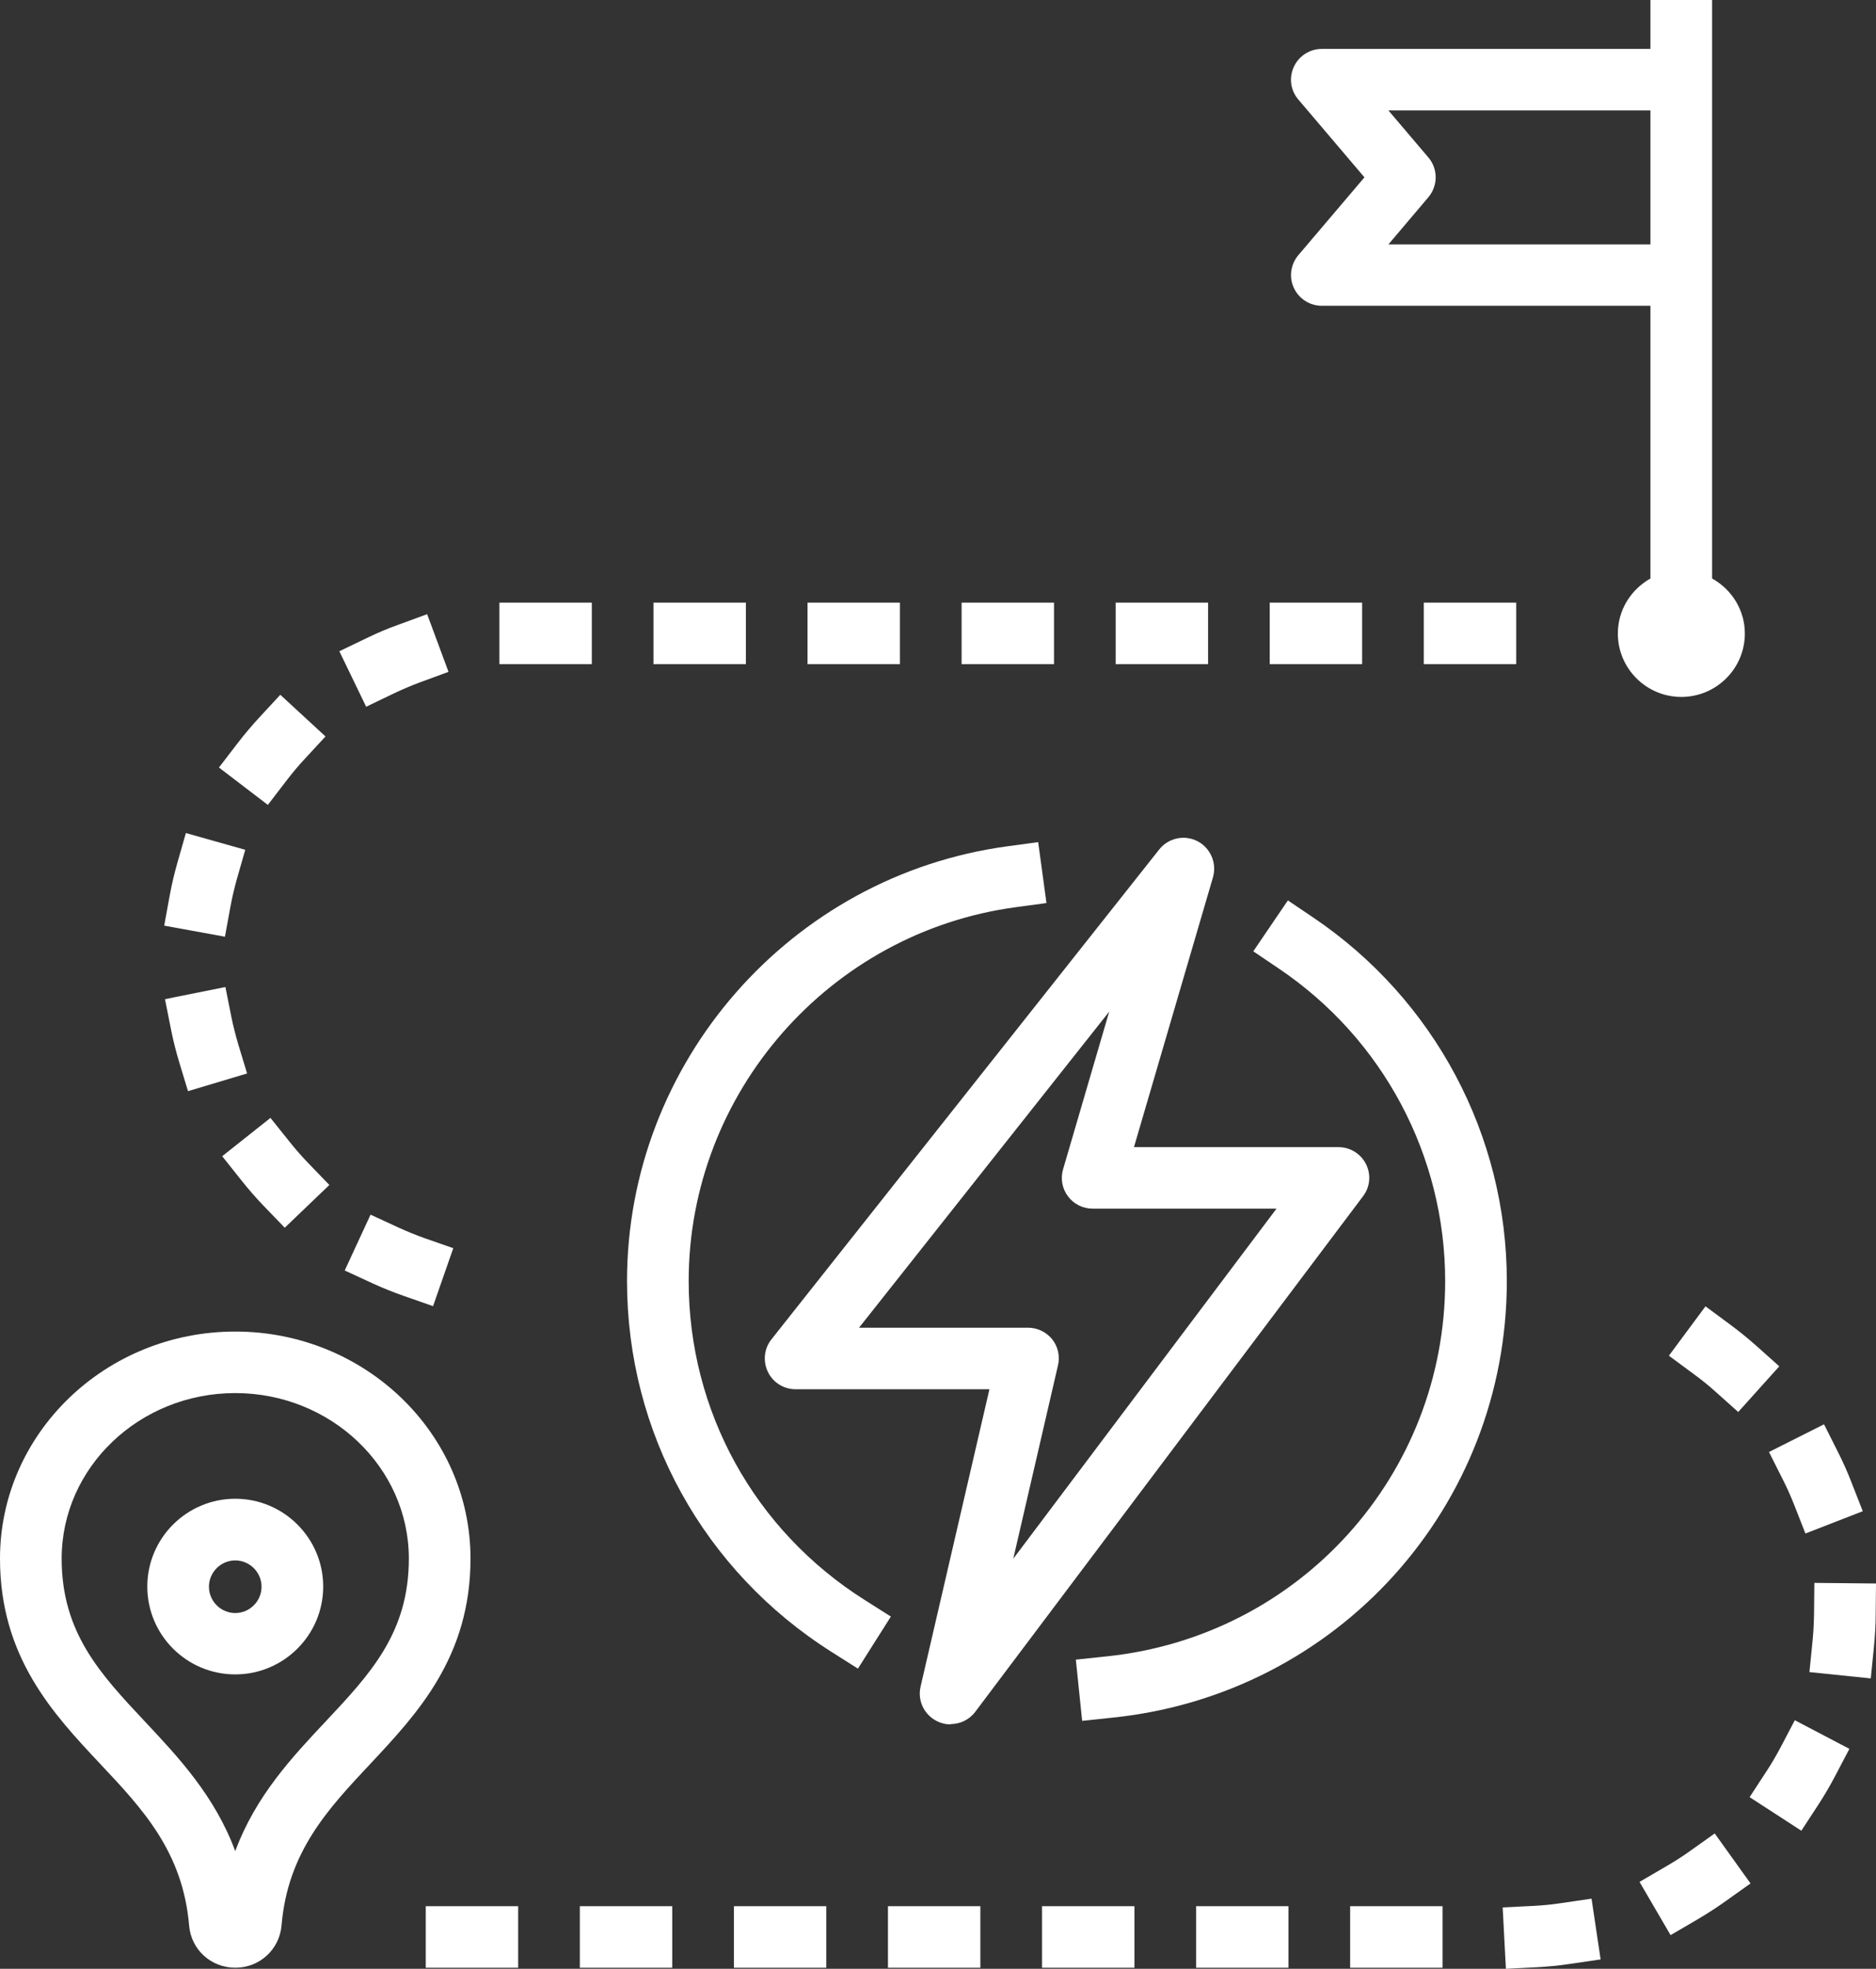
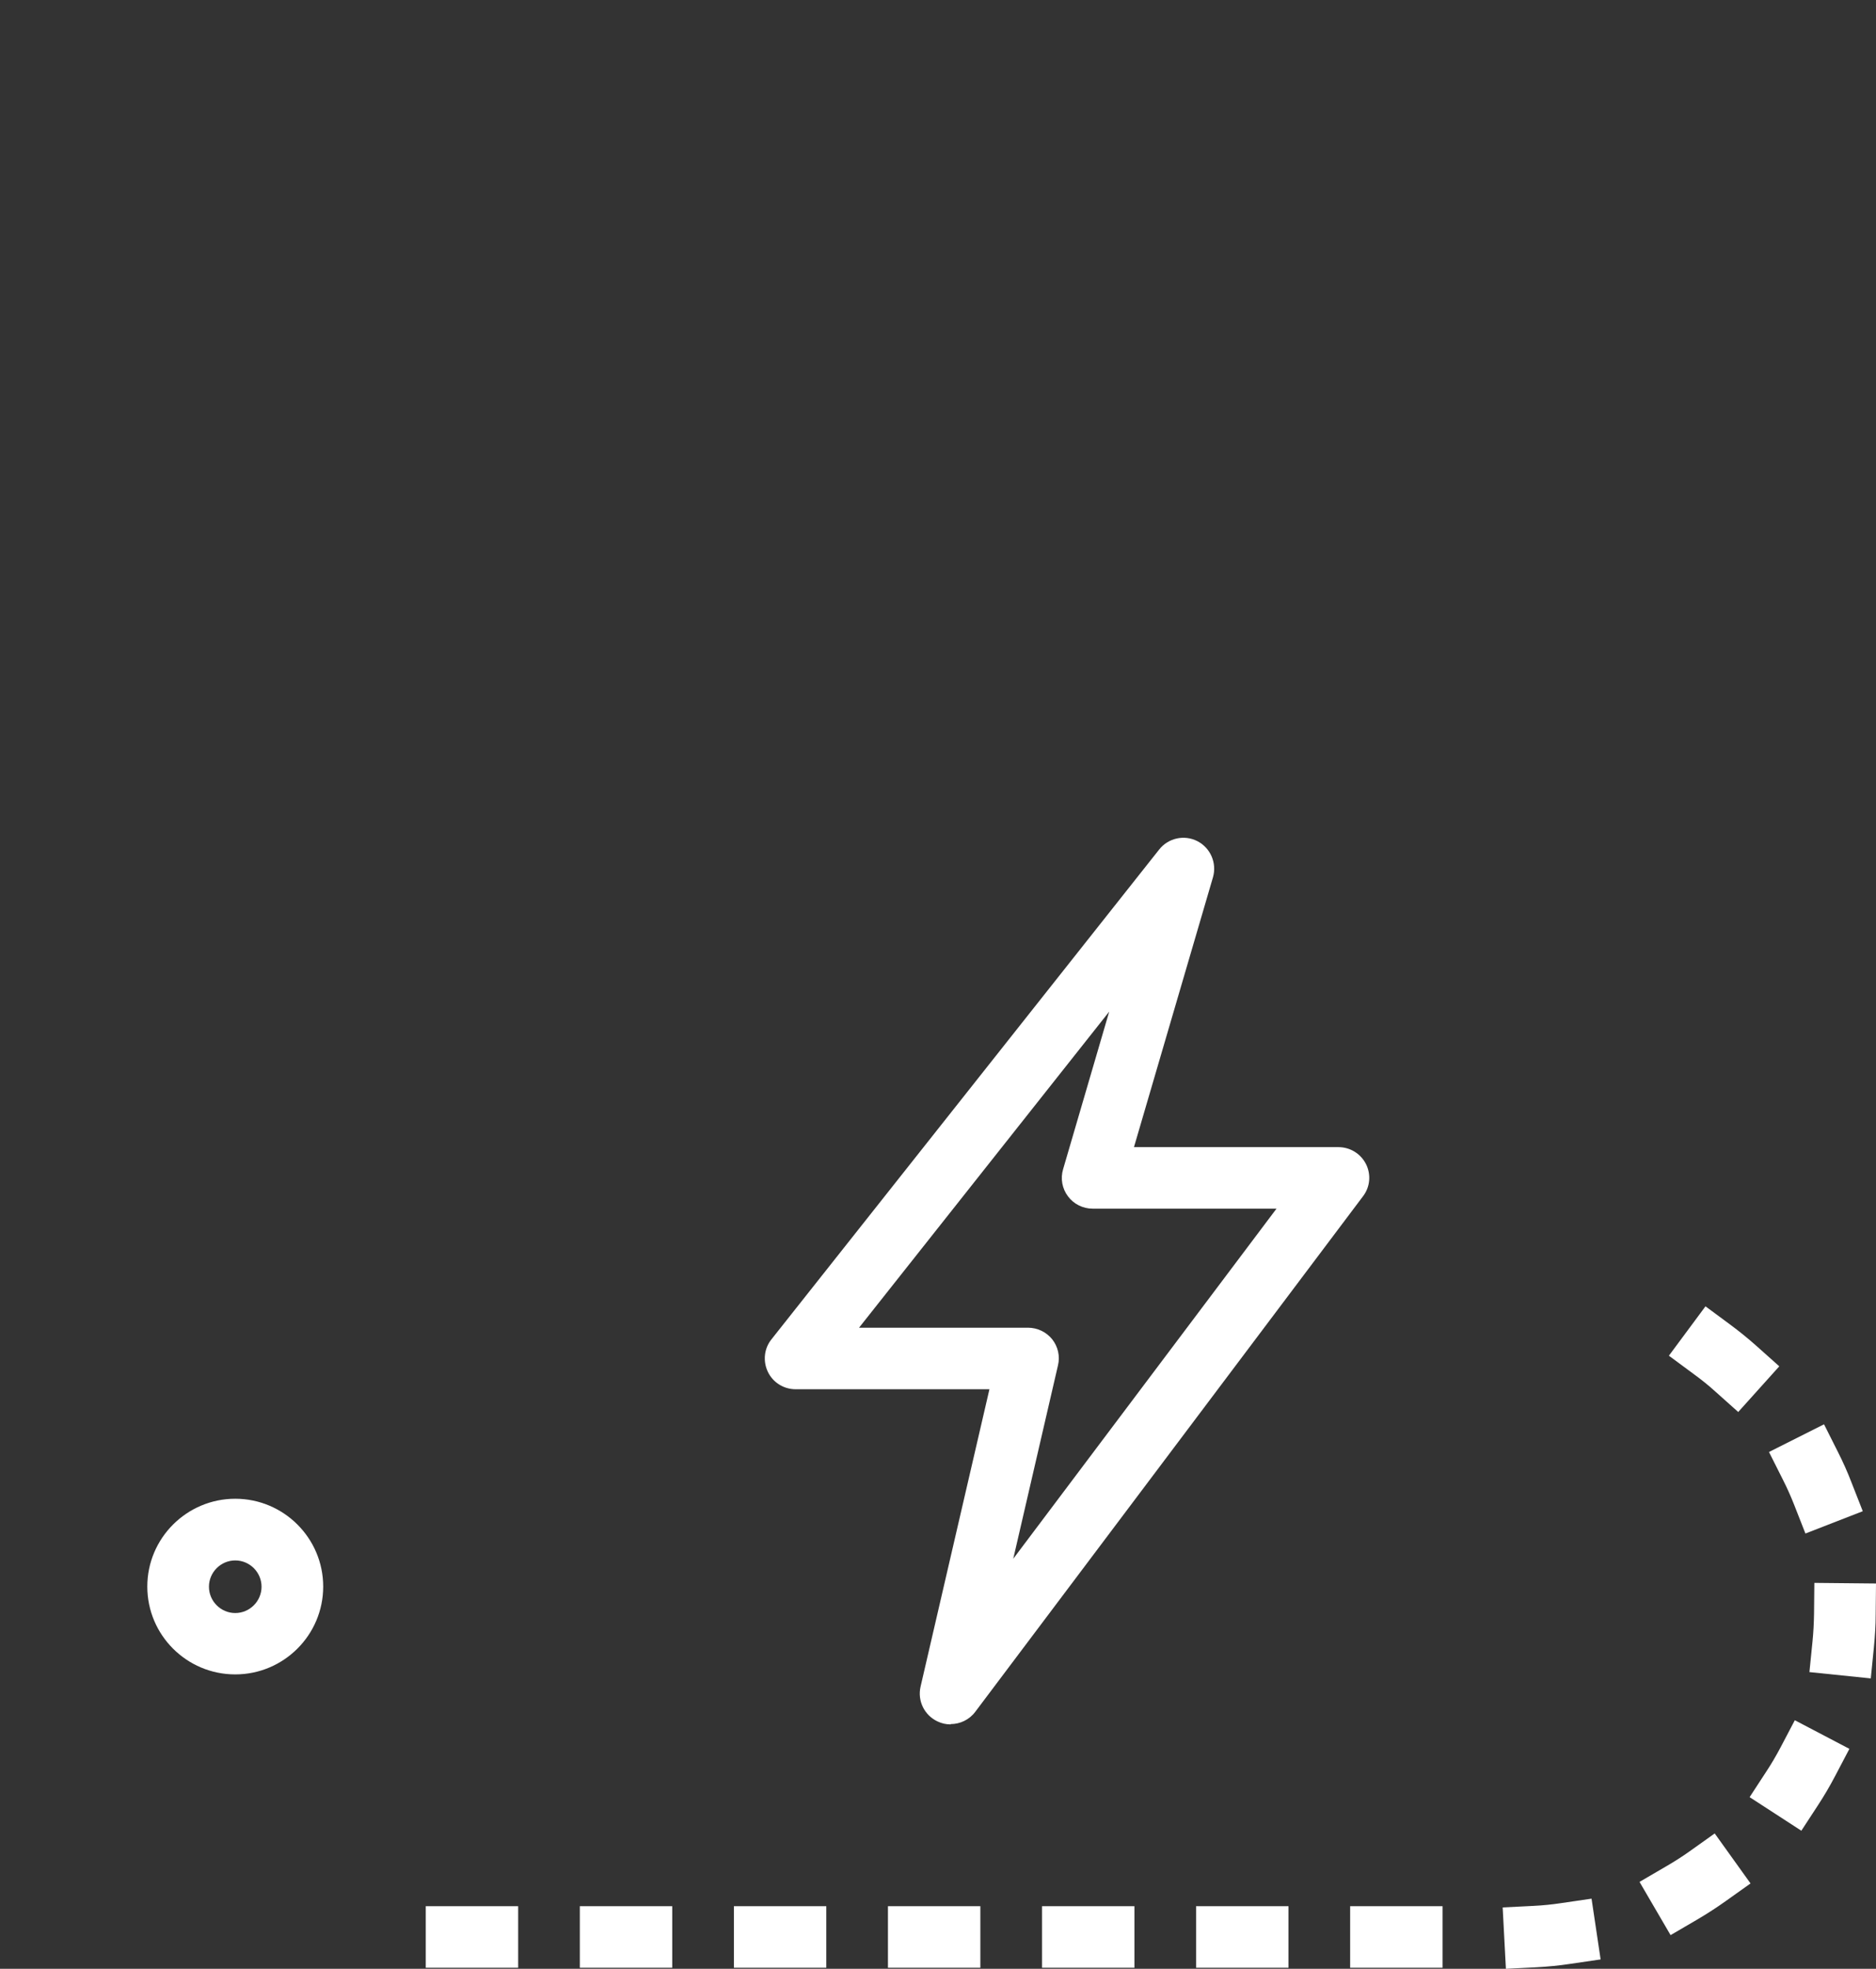
<svg xmlns="http://www.w3.org/2000/svg" id="Layer_2" viewBox="0 0 122.01 128">
  <rect x="0" y="0" width="122.01" height="128" fill="#333333" stroke="none" />
  <defs>
    <style>.cls-1{fill:#fff;stroke-width:0px;}</style>
  </defs>
  <g id="Outline">
-     <path class="cls-1" d="M70.38,111.88l-.41-3.98,1.99-.21c12.56-1.3,22.03-11.79,22.03-24.4,0-8.15-4.04-15.75-10.82-20.32l-1.66-1.12,2.25-3.31,1.66,1.12c7.88,5.32,12.58,14.16,12.58,23.63,0,14.67-11.02,26.87-25.63,28.38,0,0-1.99.21-1.99.21Z" />
-     <path class="cls-1" d="M55.79,108.48l-1.69-1.07c-8.34-5.27-13.32-14.28-13.32-24.12,0-14.22,10.64-26.37,24.75-28.27l1.99-.27.54,3.96-1.99.27c-12.13,1.63-21.28,12.08-21.28,24.31,0,8.46,4.28,16.21,11.46,20.74l1.69,1.07-2.14,3.38h0Z" />
    <path class="cls-1" d="M61.82,112.11c-.28,0-.57-.06-.84-.19-.86-.4-1.32-1.34-1.11-2.26l4.48-19.34h-12.61c-.77,0-1.47-.44-1.8-1.13s-.25-1.51.23-2.11l25.22-31.85c.59-.75,1.64-.98,2.49-.54s1.27,1.42,1.01,2.34l-5.14,17.55h13.3c.76,0,1.45.43,1.79,1.1.34.68.27,1.49-.19,2.09l-25.22,33.52c-.39.52-.99.8-1.6.8v.02ZM55.87,86.32h10.99c.61,0,1.19.28,1.57.75.38.48.52,1.1.38,1.69l-2.91,12.58,17.12-22.76h-11.96c-.63,0-1.23-.3-1.6-.8-.38-.5-.5-1.16-.32-1.76l3-10.25s-16.27,20.55-16.27,20.55Z" />
-     <path class="cls-1" d="M28.17,84.92l-1.89-.66c-.68-.24-1.37-.51-2.04-.82l-1.82-.84,1.68-3.63,1.82.84c.55.25,1.11.48,1.67.68l1.89.66-1.32,3.78h0ZM18.53,79.83l-1.39-1.44c-.5-.52-.98-1.07-1.44-1.65l-1.25-1.57,3.14-2.49,1.25,1.56c.38.48.78.93,1.19,1.36l1.39,1.44-2.89,2.77v.02ZM12.23,70.95l-.58-1.91c-.21-.7-.39-1.41-.53-2.12l-.39-1.96,3.93-.79.39,1.96c.12.58.27,1.17.44,1.75l.58,1.91-3.84,1.15h0ZM14.63,60.9l-3.95-.72.36-1.97c.13-.71.3-1.43.5-2.13l.55-1.92,3.86,1.09-.55,1.92c-.16.58-.3,1.17-.41,1.76,0,0-.36,1.97-.36,1.97ZM17.42,52.33l-3.18-2.43,1.22-1.59c.44-.57.92-1.14,1.41-1.67l1.36-1.47,2.94,2.71-1.36,1.47c-.41.44-.8.91-1.17,1.39l-1.22,1.59ZM23.81,45.94l-1.74-3.6,1.81-.87c.66-.32,1.34-.61,2.02-.85l1.88-.69,1.39,3.75-1.88.69c-.56.21-1.12.45-1.67.71l-1.81.87h0ZM98.61,43.18h-6.01v-4h6.01v4ZM88.59,43.18h-6.01v-4h6.01v4ZM78.57,43.18h-6.01v-4h6.01v4ZM68.55,43.18h-6.01v-4h6.01v4ZM58.53,43.18h-6.01v-4h6.01s0,4,0,4ZM48.51,43.18h-6.01v-4h6.01v4ZM38.49,43.18h-6.01v-4h6.01s0,4,0,4Z" />
    <path class="cls-1" d="M97.94,128l-.21-3.99,2-.1c.6-.03,1.21-.09,1.8-.18l1.98-.29.59,3.95-1.98.29c-.72.11-1.45.18-2.18.22l-2,.1ZM93.82,127.93h-6.01v-4h6.01v4ZM83.8,127.93h-6.01v-4h6.01v4ZM73.78,127.93h-6.01v-4h6.01v4ZM63.76,127.93h-6.01v-4h6.01v4ZM53.74,127.93h-6.01v-4h6.01s0,4,0,4ZM43.72,127.93h-6.01v-4h6.01v4ZM33.7,127.93h-6.01v-4h6.01v4ZM108.65,125.81l-2.02-3.46,1.73-1.01c.52-.3,1.04-.63,1.53-.98l1.63-1.16,2.33,3.25-1.63,1.16c-.59.42-1.21.82-1.84,1.19,0,0-1.73,1.01-1.73,1.01ZM117.15,119.02l-3.36-2.18,1.09-1.67c.33-.5.64-1.03.92-1.56l.93-1.77,3.55,1.86-.93,1.77c-.34.65-.71,1.28-1.11,1.89l-1.09,1.67h0ZM121.67,109.12l-3.99-.41.2-1.99c.06-.59.09-1.2.1-1.81l.02-2,4.01.04-.02,2c0,.73-.05,1.46-.12,2.18l-.2,1.99ZM117.42,99.7l-.73-1.86c-.22-.56-.47-1.12-.74-1.65l-.9-1.79,3.58-1.8.9,1.79c.33.65.63,1.32.89,2l.73,1.86s-3.73,1.45-3.73,1.45ZM113.05,91.8l-1.49-1.33c-.45-.41-.93-.79-1.41-1.14l-1.61-1.19,2.38-3.21,1.61,1.19c.58.43,1.15.89,1.7,1.38l1.49,1.33-2.68,2.98h.01Z" />
-     <path class="cls-1" d="M111.35,37.61V0h-4.01v3.18h-21.37c-.78,0-1.49.45-1.82,1.16s-.22,1.54.29,2.13l4.3,5.06-4.3,5.06c-.5.59-.62,1.43-.29,2.13.33.71,1.04,1.16,1.82,1.16h21.37v17.73c-1.26.71-2.12,2.04-2.12,3.58,0,2.27,1.85,4.12,4.13,4.12s4.13-1.85,4.13-4.12c0-1.54-.86-2.87-2.13-3.58ZM90.3,15.89l2.6-3.07c.63-.75.63-1.84,0-2.58l-2.6-3.06h17.04v8.71h-17.05,0Z" />
    <path class="cls-1" d="M15.3,108.86c-3.16,0-5.72-2.56-5.72-5.71s2.57-5.71,5.72-5.71,5.72,2.56,5.72,5.71-2.57,5.71-5.72,5.71ZM15.3,101.45c-.94,0-1.71.77-1.71,1.71s.77,1.71,1.71,1.71,1.71-.77,1.71-1.71-.77-1.71-1.71-1.71Z" />
-     <path class="cls-1" d="M15.3,127.93c-1.58,0-2.87-1.18-3-2.74-.41-4.8-3.02-7.58-5.8-10.53-3.05-3.25-6.5-6.93-6.5-13.33,0-8.14,6.86-14.76,15.3-14.76s15.3,6.62,15.3,14.76c0,6.4-3.46,10.08-6.5,13.33-2.77,2.95-5.39,5.74-5.79,10.53-.14,1.56-1.43,2.74-3,2.74h0ZM15.3,90.57c-6.23,0-11.29,4.83-11.29,10.76,0,4.82,2.51,7.5,5.42,10.6,2.16,2.3,4.54,4.83,5.87,8.42,1.33-3.59,3.71-6.12,5.87-8.42,2.91-3.1,5.42-5.77,5.42-10.6,0-5.93-5.07-10.76-11.29-10.76Z" />
  </g>
</svg>